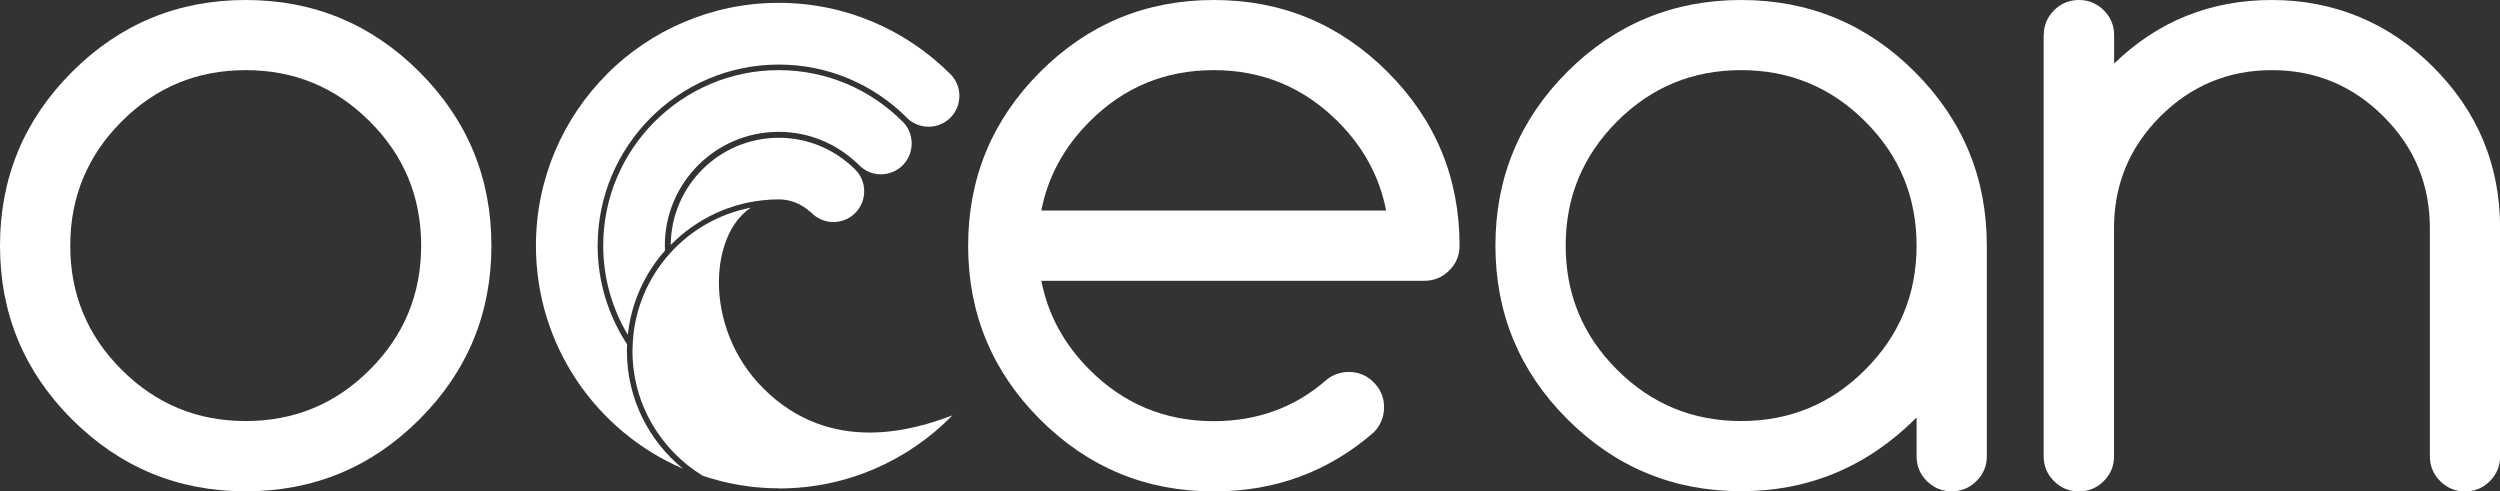
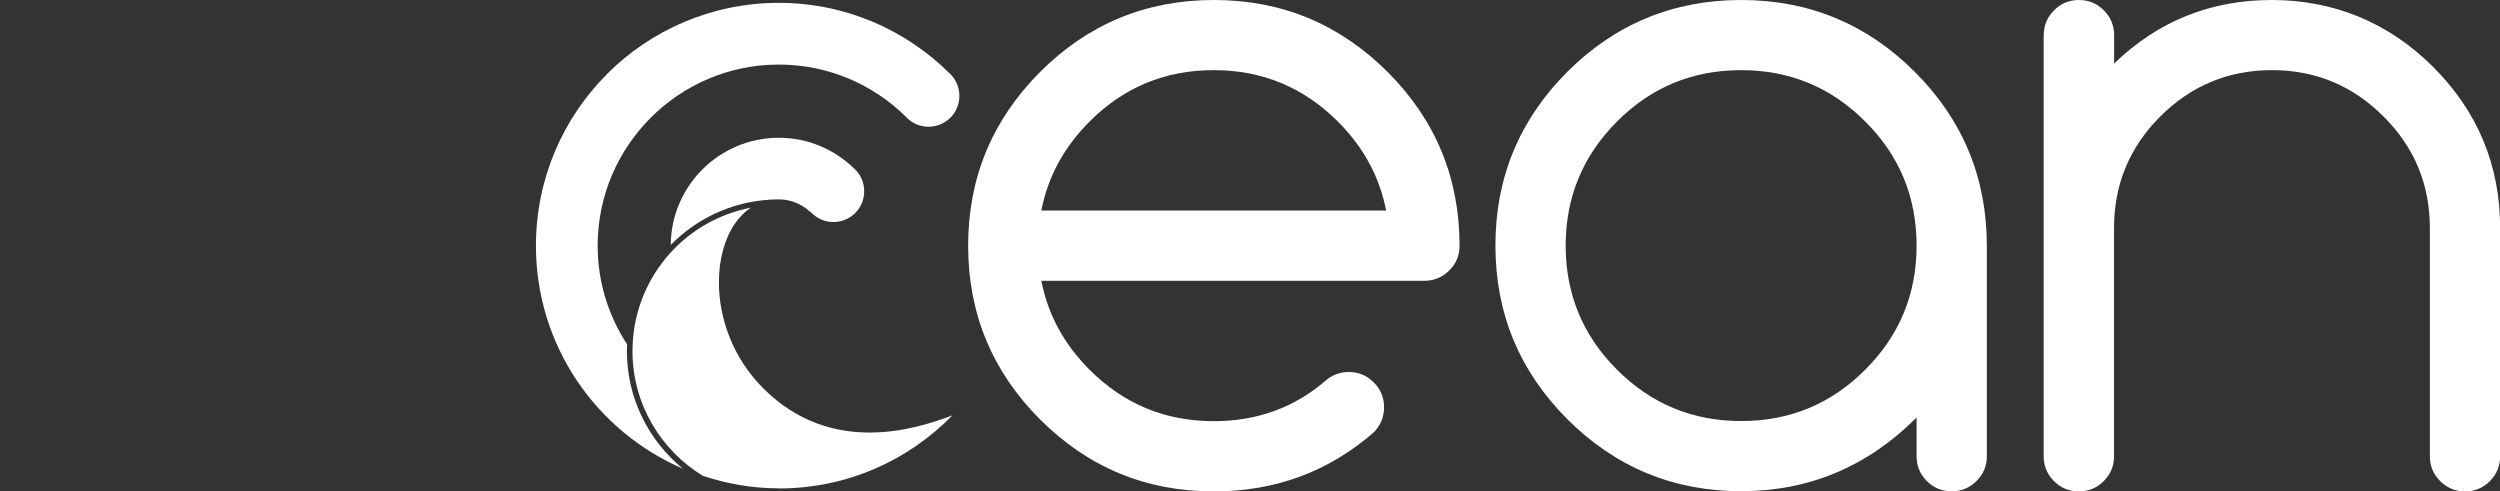
<svg xmlns="http://www.w3.org/2000/svg" id="Layer_1" viewBox="0 0 219.57 43.15">
  <rect x="0" y="0" width="219.57" height="43.15" fill="#333333" stroke="none" />
  <defs>
    <style>.cls-1{fill:#fff;stroke-width:0px;}</style>
  </defs>
-   <path class="cls-1" d="m21.58,6.16c-4.26,0-7.9,1.5-10.9,4.51-3,3.01-4.51,6.64-4.51,10.9s1.5,7.9,4.51,10.9c3.01,3.01,6.64,4.51,10.9,4.51s7.9-1.5,10.9-4.51c3.01-3.01,4.51-6.64,4.51-10.9s-1.5-7.9-4.51-10.9c-3-3.01-6.64-4.51-10.9-4.51m21.58,15.41c0,5.96-2.11,11.05-6.32,15.26-4.21,4.21-9.3,6.32-15.26,6.32s-11.04-2.11-15.26-6.32C2.11,32.62,0,27.54,0,21.58S2.11,10.53,6.32,6.32C10.53,2.11,15.62,0,21.58,0s11.05,2.11,15.26,6.32c4.21,4.21,6.32,9.3,6.32,15.26" />
  <path class="cls-1" d="m121.74,18.49c-.57-2.95-1.98-5.56-4.24-7.82-3.01-3-6.64-4.51-10.9-4.51s-7.9,1.5-10.9,4.51c-2.26,2.26-3.67,4.87-4.24,7.82h30.28Zm-3.27,14.18c.85,0,1.57.3,2.18.91.6.6.91,1.33.91,2.18s-.3,1.58-.89,2.2c-3.98,3.47-8.67,5.2-14.06,5.2-5.96,0-11.05-2.11-15.26-6.32-4.21-4.21-6.32-9.3-6.32-15.26s2.11-11.04,6.32-15.26c4.21-4.21,9.3-6.32,15.26-6.32s11.04,2.11,15.26,6.32c4.21,4.21,6.32,9.3,6.32,15.26,0,.85-.3,1.58-.91,2.18s-1.33.9-2.18.9h-33.64c.57,2.95,1.98,5.56,4.24,7.82,3.01,3.01,6.64,4.51,10.9,4.51,3.85,0,7.17-1.22,9.94-3.66.56-.44,1.21-.66,1.93-.66" />
  <path class="cls-1" d="m152.92,6.16c-4.26,0-7.9,1.5-10.9,4.51-3,3.01-4.51,6.64-4.51,10.9s1.5,7.9,4.51,10.9c3.01,3.01,6.64,4.51,10.9,4.51s7.9-1.5,10.9-4.51c3.01-3.01,4.51-6.64,4.51-10.9s-1.5-7.9-4.51-10.9c-3.01-3.01-6.64-4.51-10.9-4.51m15.41,30.51c-4.32,4.32-9.45,6.47-15.41,6.47s-11.04-2.11-15.26-6.32c-4.21-4.21-6.32-9.3-6.32-15.26s2.11-11.04,6.32-15.26C141.87,2.11,146.96,0,152.92,0s11.05,2.11,15.26,6.32c4.21,4.21,6.32,9.3,6.32,15.26v18.49c0,.85-.3,1.57-.91,2.18-.6.6-1.33.9-2.18.9s-1.57-.3-2.18-.9c-.6-.6-.9-1.33-.9-2.18v-3.39Z" />
  <path class="cls-1" d="m179.5,3.08c0-.85.3-1.57.91-2.18.6-.6,1.33-.9,2.18-.9s1.57.3,2.18.9c.6.6.91,1.33.91,2.18v2.5C189.52,1.86,194.15,0,199.54,0s10.24,1.96,14.16,5.88c3.92,3.92,5.88,8.64,5.88,14.16v20.04c0,.85-.3,1.57-.9,2.18-.6.6-1.33.9-2.18.9s-1.57-.3-2.18-.9c-.6-.6-.91-1.33-.91-2.18v-20.04c0-3.83-1.35-7.1-4.07-9.81-2.71-2.71-5.98-4.07-9.8-4.07s-7.1,1.36-9.81,4.07c-2.71,2.71-4.06,5.98-4.06,9.81v20.04c0,.85-.3,1.57-.91,2.18-.6.6-1.33.9-2.18.9s-1.57-.3-2.18-.9c-.6-.6-.91-1.33-.91-2.18V3.08Z" />
-   <path class="cls-1" d="m68.4,11.58c2.67,0,5.1,1.06,6.89,2.77h.02s.13.14.13.14h.01s0,.02,0,.02h.01c.53.54,1.21.8,1.9.8s1.39-.26,1.92-.79c.53-.53.79-1.22.79-1.92s-.26-1.39-.79-1.92h-.01c-2.79-2.8-6.64-4.52-10.88-4.52s-8.1,1.73-10.89,4.52c-2.79,2.79-4.52,6.64-4.52,10.89,0,2.86.79,5.54,2.16,7.84.3-2.83,1.48-5.39,3.27-7.41,0-.14-.02-.28-.02-.43,0-5.51,4.48-9.99,9.99-9.99Z" />
  <path class="cls-1" d="m53.32,6.5c-3.86,3.86-6.25,9.19-6.25,15.08,0,8.78,5.31,16.31,12.9,19.58-2.99-2.45-4.91-6.16-4.91-10.32,0-.2,0-.39.02-.59-1.63-2.5-2.59-5.47-2.59-8.67,0-8.77,7.14-15.91,15.91-15.91,4.37,0,8.33,1.77,11.21,4.63h0s.02.03.02.03c0,0,0,0,0,0h0c.53.53,1.22.8,1.92.8.7,0,1.39-.27,1.92-.79.53-.53.79-1.22.79-1.92,0-.69-.26-1.38-.79-1.92l-.06-.05h0c-3.86-3.83-9.16-6.2-15.02-6.2s-11.22,2.39-15.08,6.25Z" />
  <path class="cls-1" d="m67.58,17.53h.09s0,0,0,0c.24-.01.48-.02.72-.02h.01c1.06,0,2.01.42,2.74,1.08h.02s.13.12.13.12c.53.53,1.22.79,1.91.79s1.38-.26,1.91-.79.79-1.22.79-1.91-.26-1.39-.79-1.91l-.03-.03c-1.72-1.7-4.07-2.76-6.68-2.76s-4.99,1.06-6.71,2.78c-1.7,1.7-2.76,4.04-2.78,6.63,2.24-2.28,5.28-3.76,8.67-3.97h0Z" />
  <path class="cls-1" d="m68.41,42.9c5.98,0,11.37-2.46,15.24-6.42-1.57.59-4.23,1.51-7.28,1.51-2.99,0-6.35-.9-9.33-3.88-2.72-2.72-3.9-6.22-3.9-9.31,0-1.98.48-3.79,1.38-5.12.39-.58.87-1.07,1.42-1.44-2.79.54-5.26,1.97-7.09,4h0c-1.92,2.13-3.13,4.89-3.28,7.94h0c-.01.22-.02.43-.02.65,0,4.64,2.48,8.71,6.18,10.96,2.1.7,4.33,1.1,6.67,1.1Z" />
</svg>